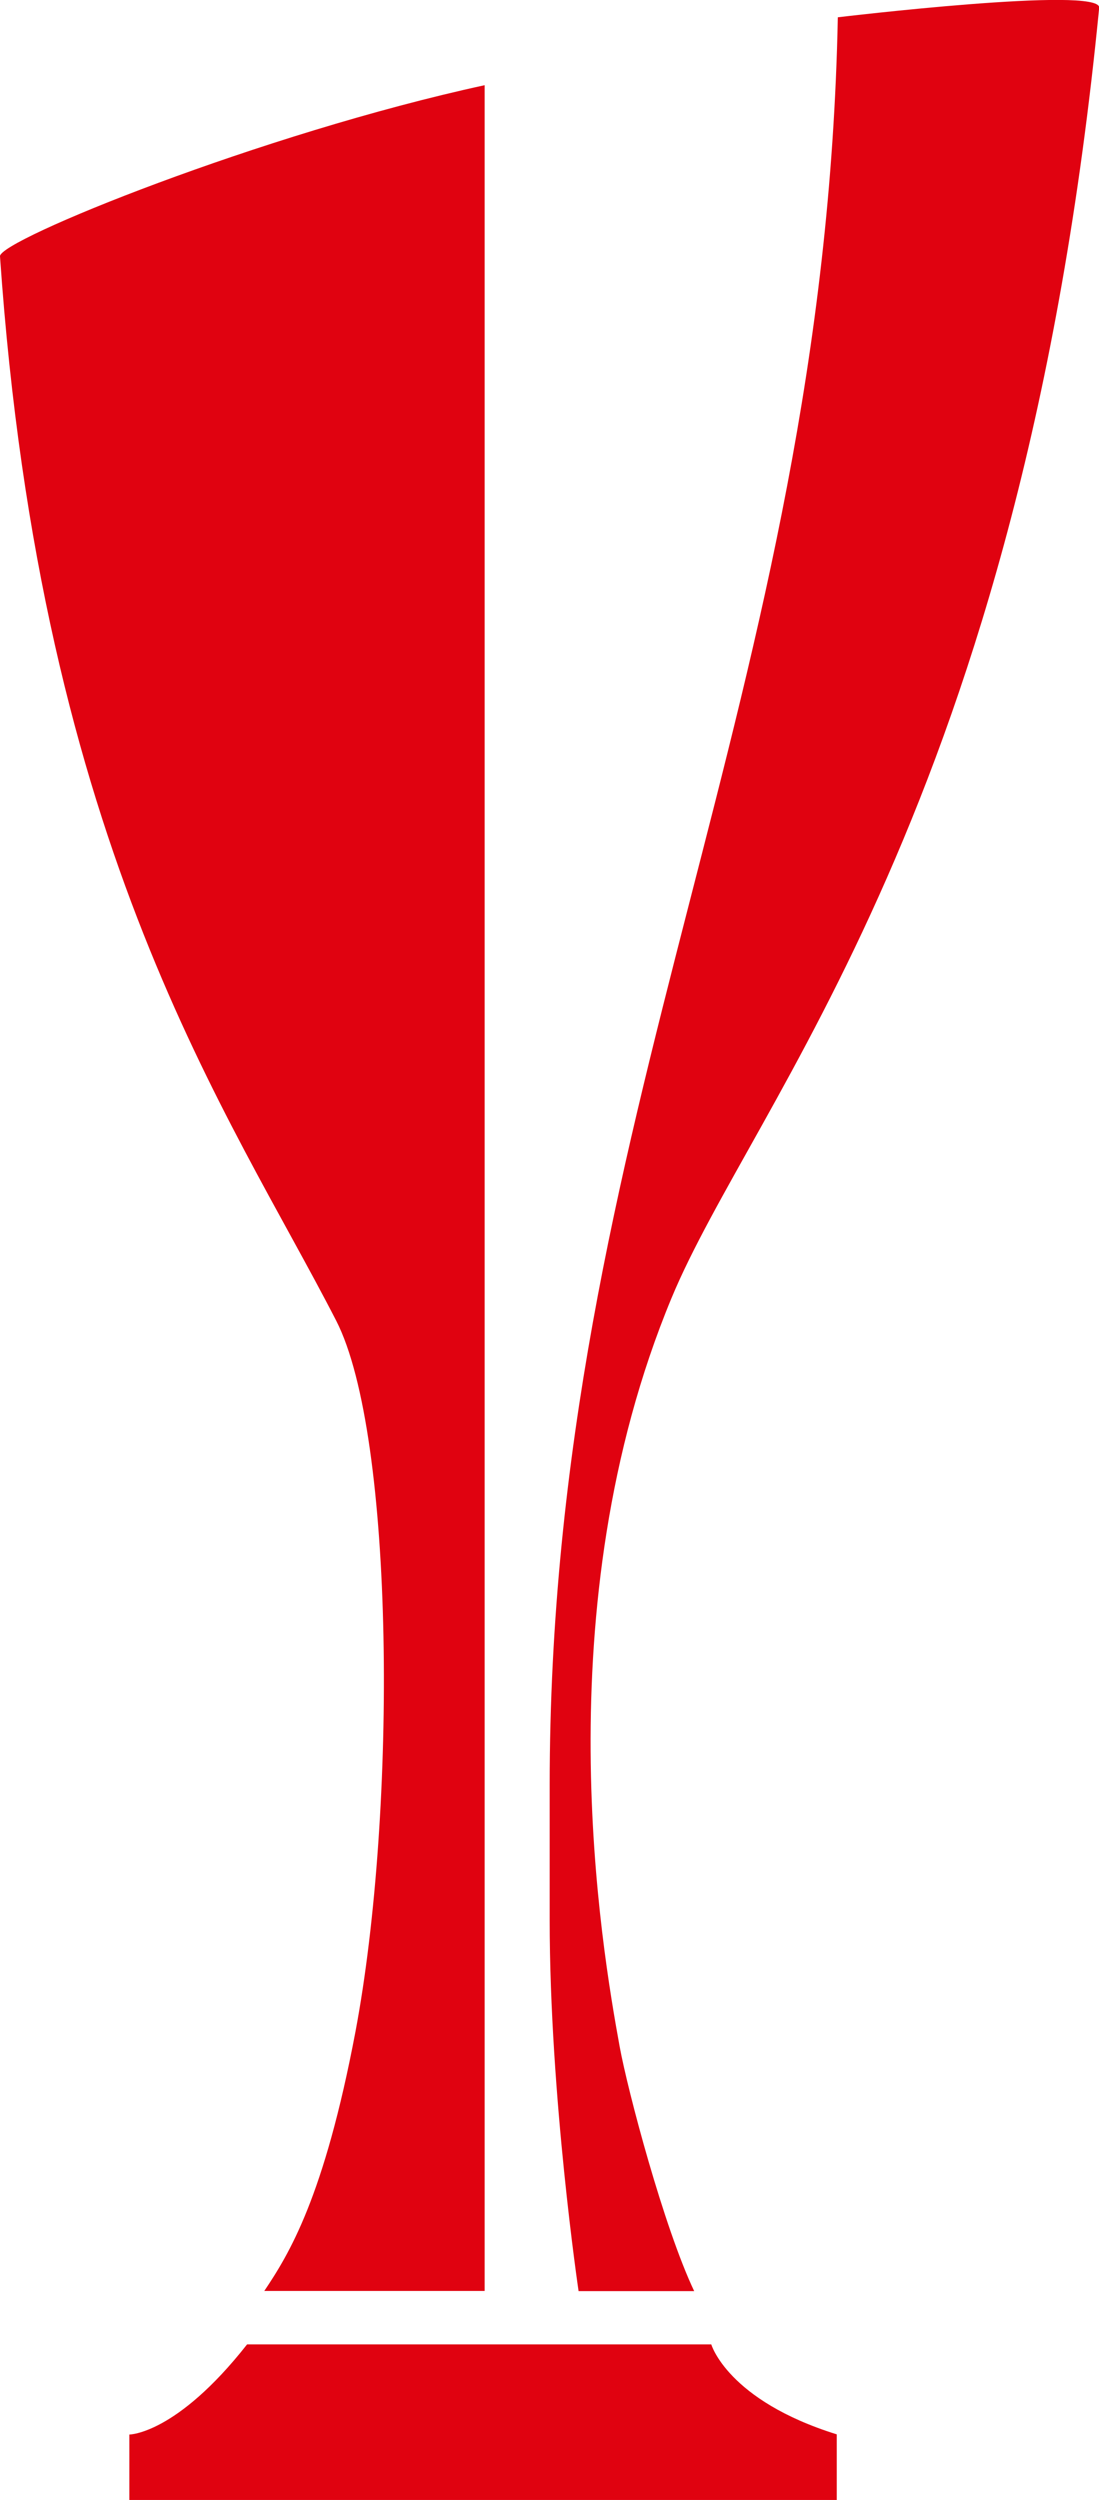
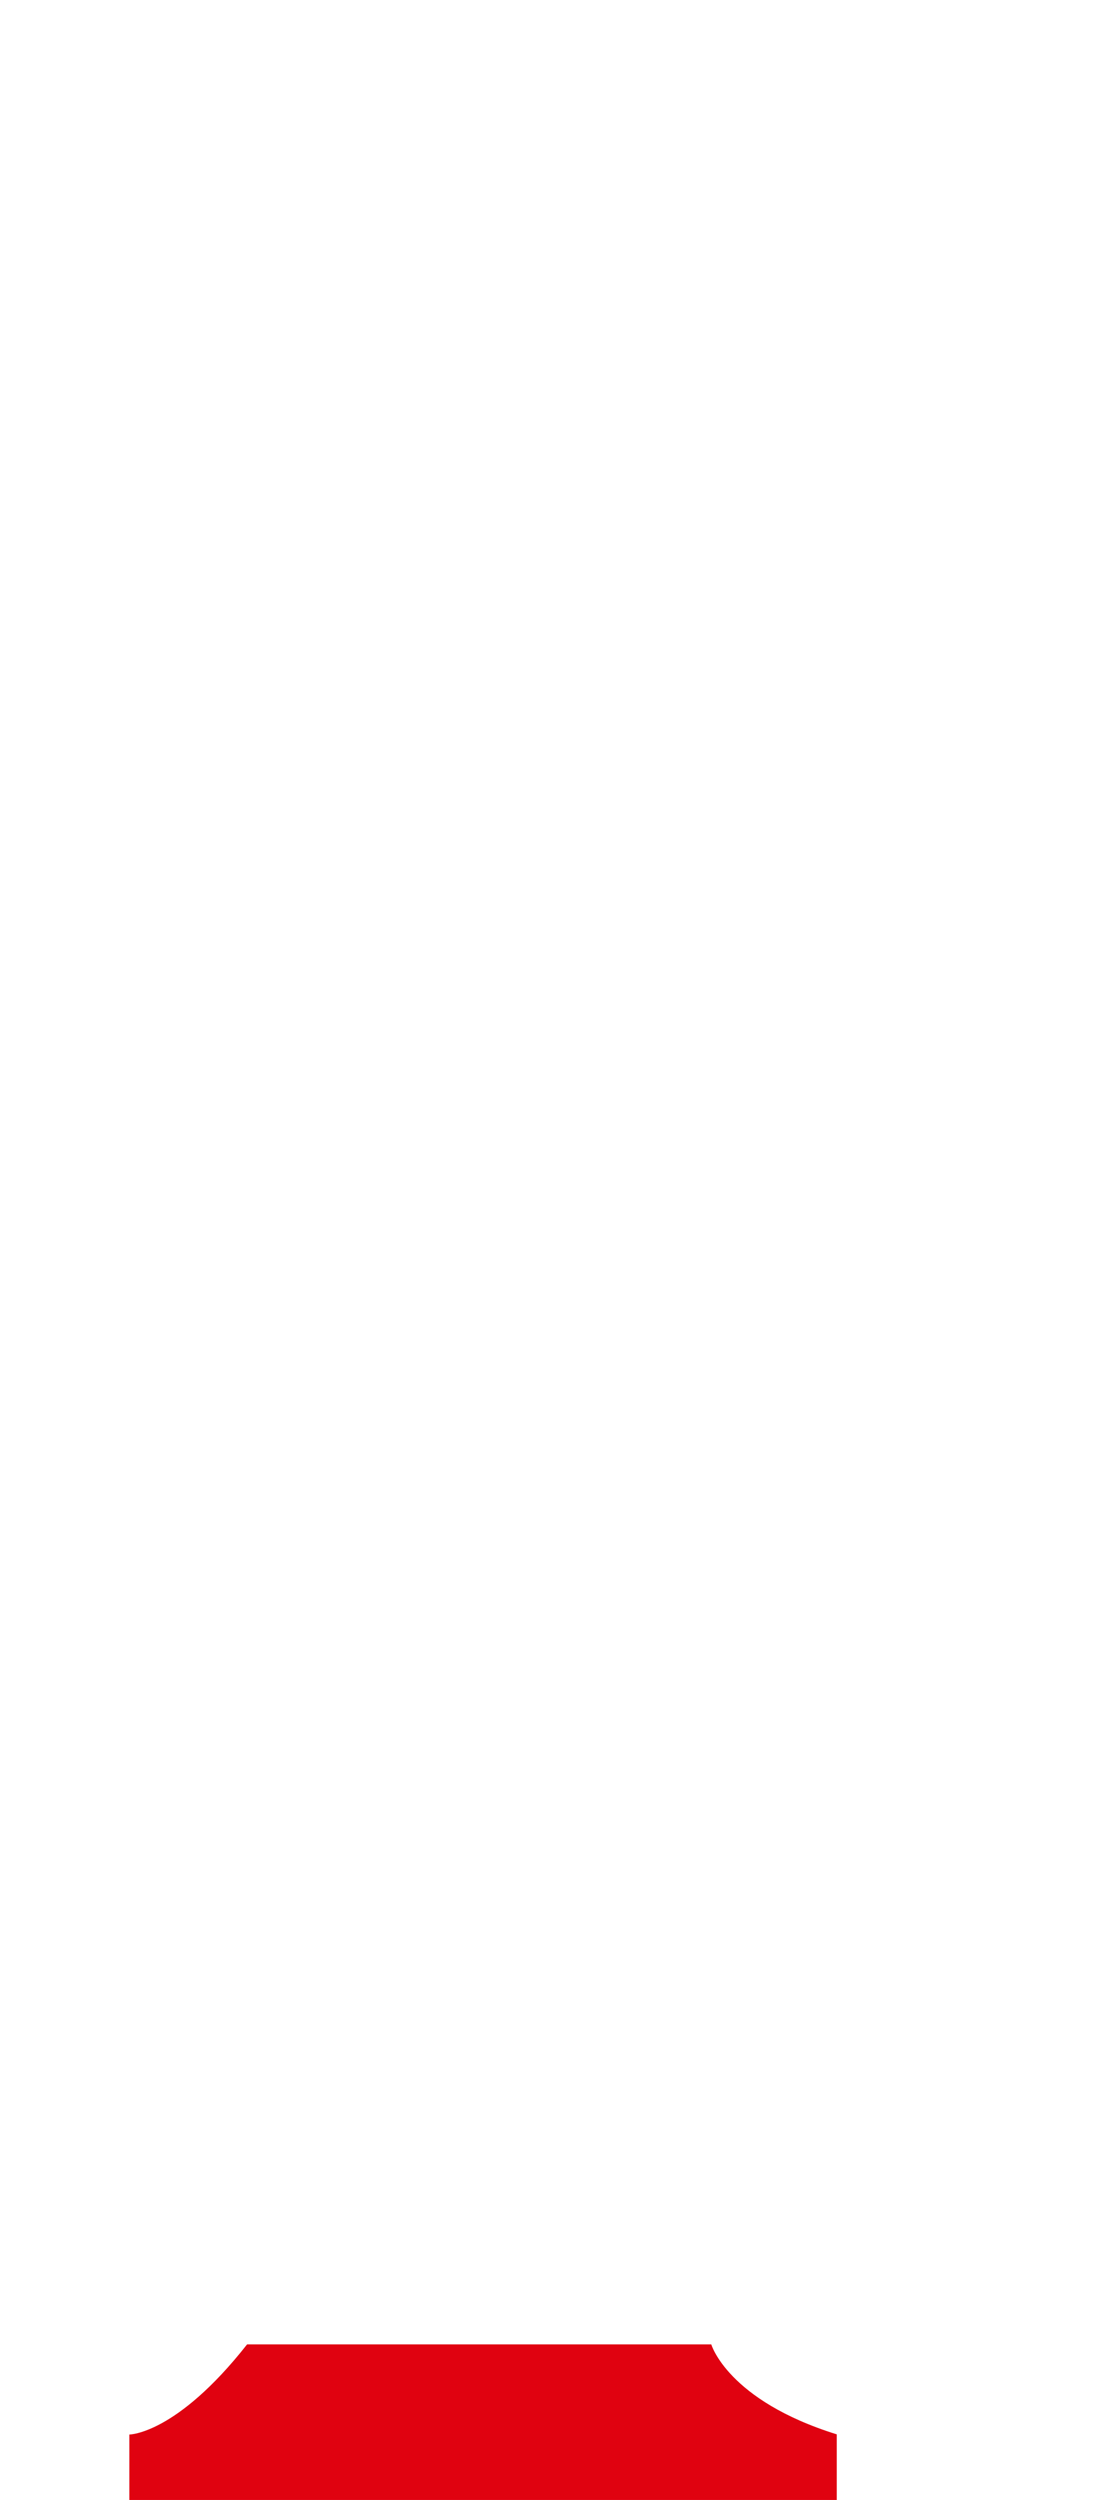
<svg xmlns="http://www.w3.org/2000/svg" version="1.1" id="Logo" x="0px" y="0px" viewBox="0 0 62.36 141.73" style="enable-background:new 0 0 62.36 141.73;" xml:space="preserve">
  <style type="text/css">
	.st0{fill:#E00210;}
</style>
-   <path class="st0" d="M32.83,129.89c0,0-1.64-11.04-1.64-21.05c0-5.37,0,1.51,0-7.61c0-37.9,15.59-61.79,16.35-100.25  c0,0,14.95-1.79,14.83-0.54C57.95,45.65,42.78,62.34,38.1,73.6c-7.29,17.56-3.96,36.81-2.94,42.42c0.46,2.52,2.51,10.25,4.23,13.87  H32.83z" />
-   <path class="st0" d="M14.99,129.89c1.41-2.1,3.4-5.31,5.18-14.71c2.36-12.53,2.24-33.79-1.09-40.3C13.02,63.08,2.33,48.31,0,14.53  c-0.06-0.91,14.83-6.95,27.5-9.7v125.05H14.99z" />
  <path class="st0" d="M40.36,132.91c0,0,0.92,3.17,7.12,5.1l0,3.72c0,0-0.61,0-19.83,0c-19.22,0-20.31,0-20.31,0v-3.71  c0,0,2.66,0,6.68-5.11c0,0,11.77,0,13.28,0C29.47,132.91,40.36,132.91,40.36,132.91z" />
</svg>